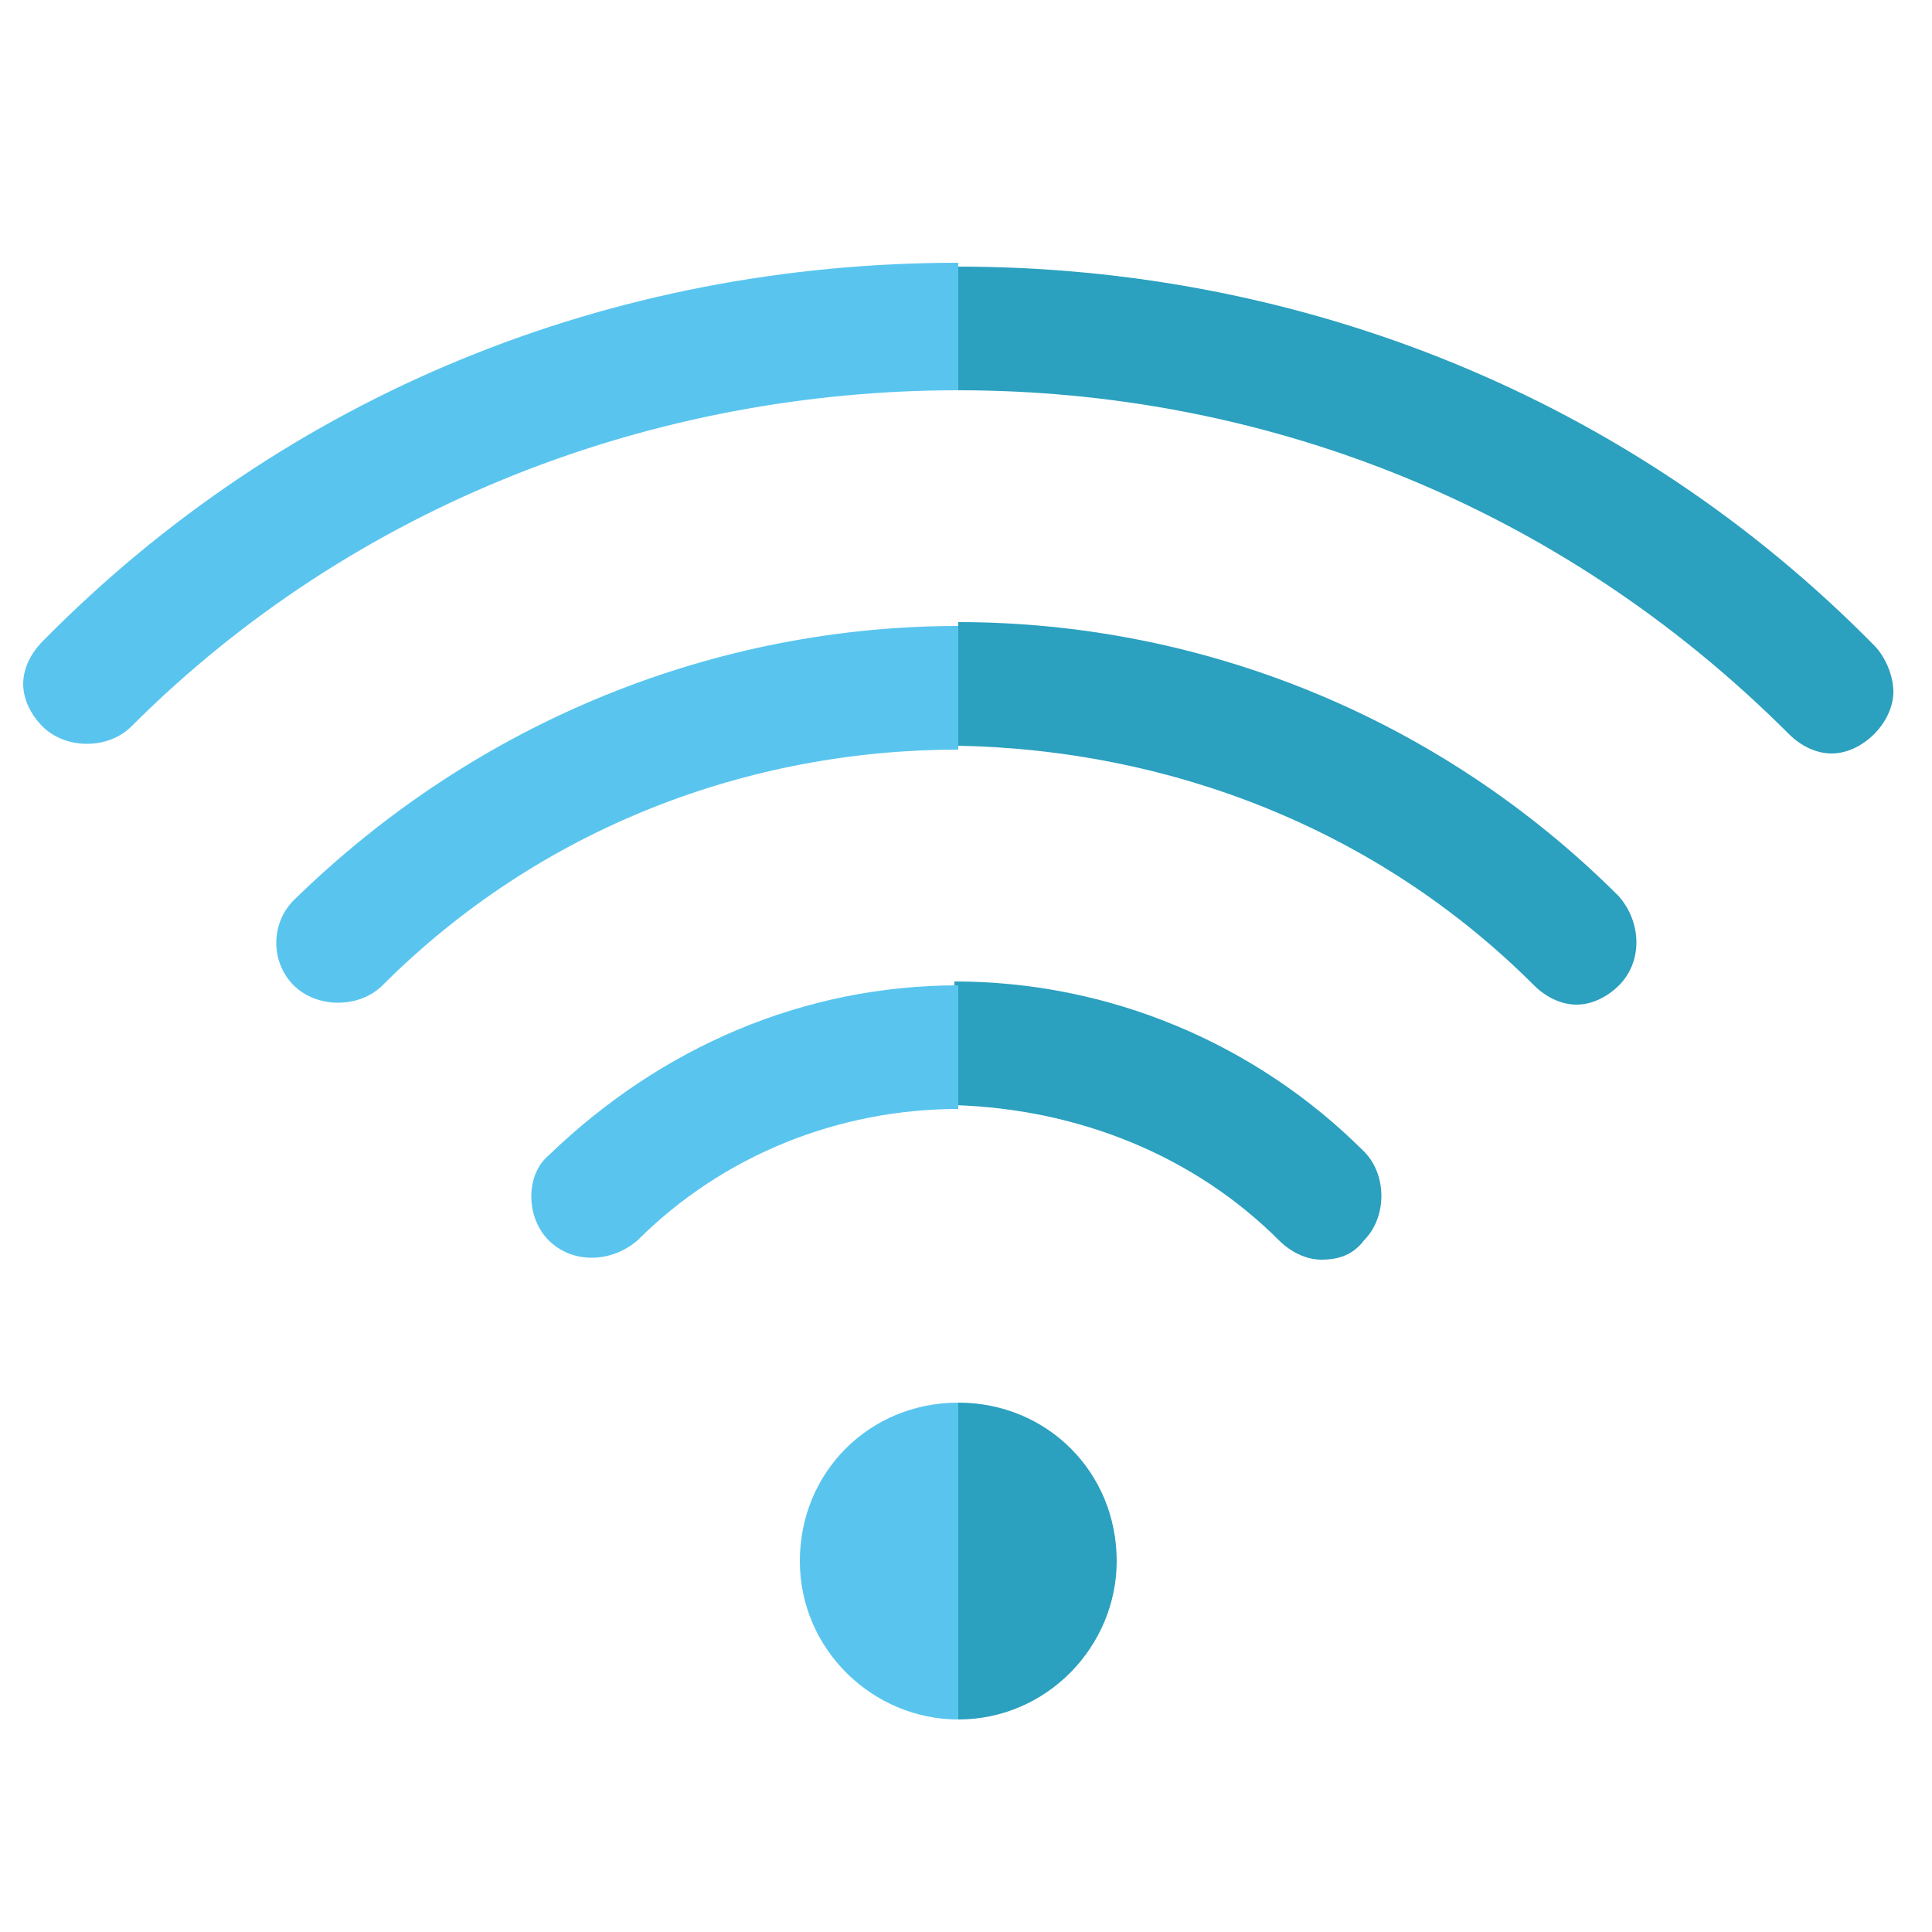
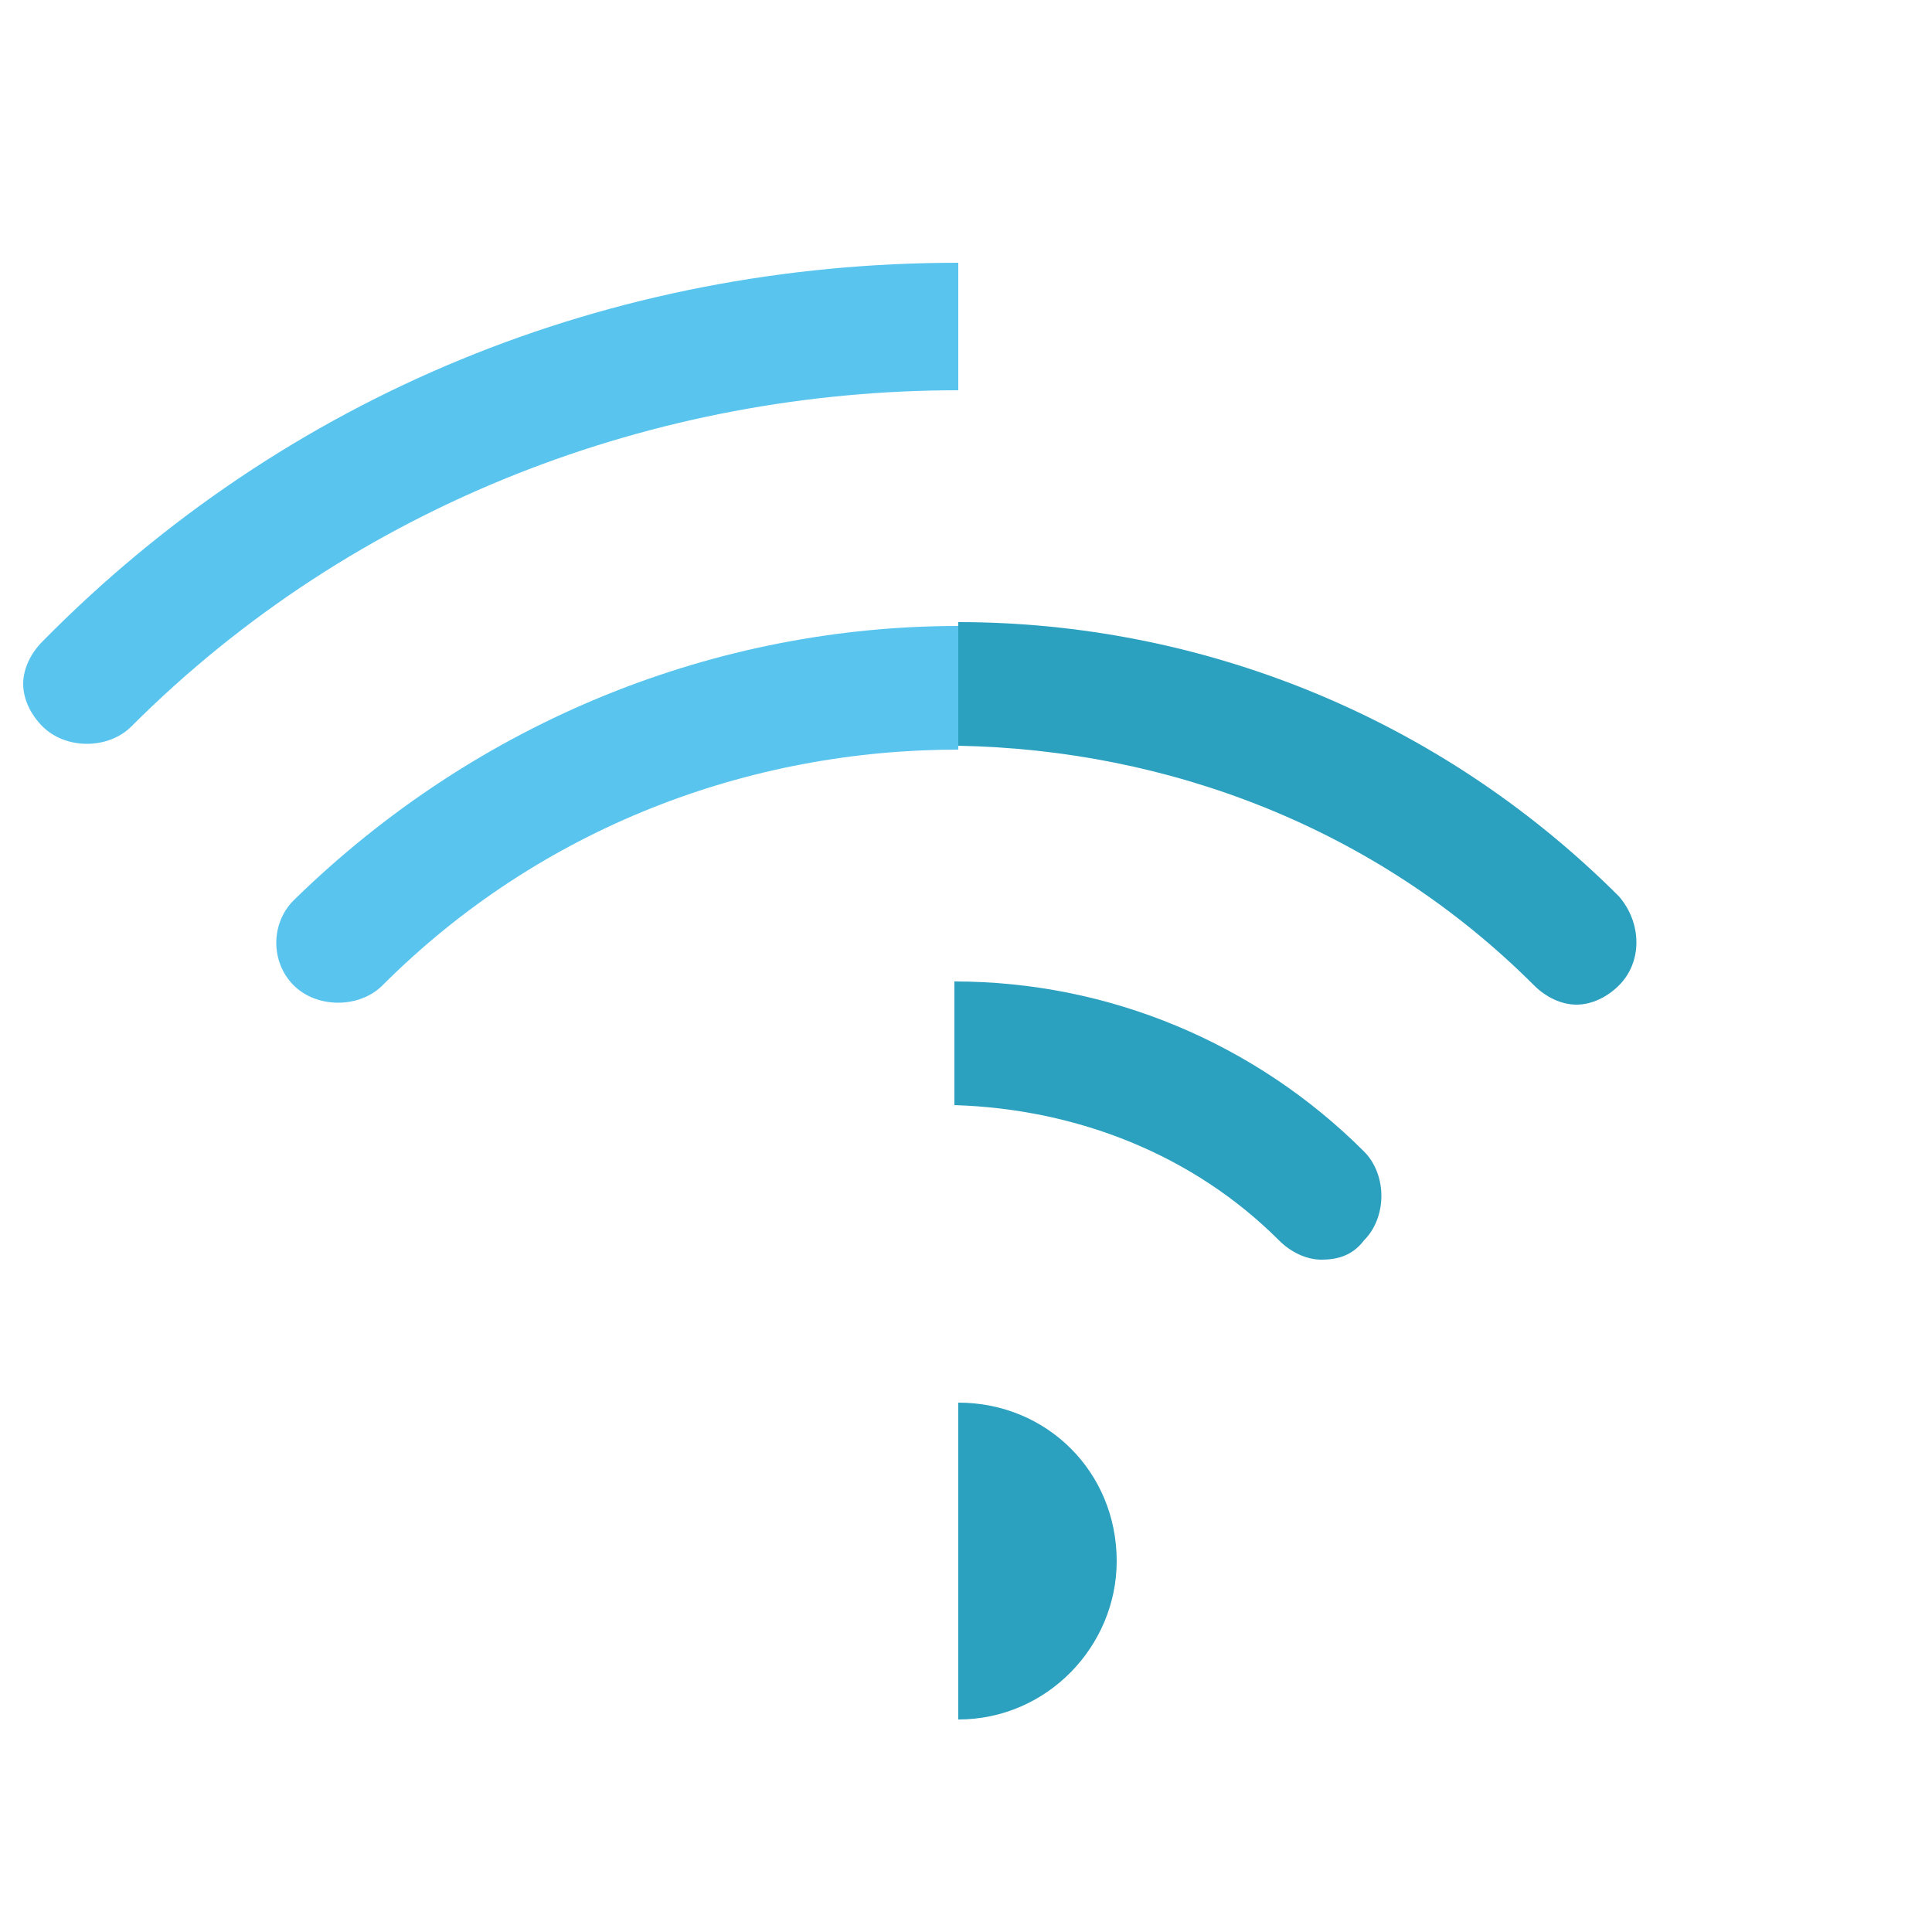
<svg xmlns="http://www.w3.org/2000/svg" version="1.1" id="Layer_1" x="0px" y="0px" viewBox="0 0 50 50" style="enable-background:new 0 0 50 50;" xml:space="preserve">
  <style type="text/css">
	.st0{fill:#2BA0BF;}
	.st1{fill:#59C5EF;}
</style>
  <g>
    <g>
-       <path class="st0" d="M48.5,16.7c-6.3-6.4-14.8-9.8-23.7-9.8v3.2c7.8,0,15.5,2.9,21.5,8.9c0.3,0.3,0.7,0.5,1.1,0.5s0.8-0.2,1.1-0.5    c0.3-0.3,0.5-0.7,0.5-1.1S48.8,17,48.5,16.7z" />
-     </g>
+       </g>
    <g>
      <path class="st0" d="M39.7,25.5c0.3,0.3,0.7,0.5,1.1,0.5s0.8-0.2,1.1-0.5c0.6-0.6,0.6-1.6,0-2.3c-4.7-4.7-10.9-7.1-17.1-7.1v3.2    C30.2,19.4,35.6,21.4,39.7,25.5z" />
    </g>
    <g>
      <path class="st0" d="M33.1,32.1c0.3,0.3,0.7,0.5,1.1,0.5s0.8-0.1,1.1-0.5c0.6-0.6,0.6-1.7,0-2.3c-2.8-2.8-6.6-4.4-10.6-4.4v3.2    C27.9,28.7,30.9,29.9,33.1,32.1z" />
    </g>
    <g>
      <path class="st0" d="M28.9,40.4c0-2.3-1.8-4.1-4.1-4.1v8.2C27.1,44.5,28.9,42.6,28.9,40.4z" />
    </g>
    <g>
      <path class="st1" d="M24.8,6.8c-9,0-17.4,3.4-23.7,9.8c-0.3,0.3-0.5,0.7-0.5,1.1s0.2,0.8,0.5,1.1c0.6,0.6,1.7,0.6,2.3,0    C9.2,13,17,10.1,24.8,10.1V6.8L24.8,6.8z" />
    </g>
    <g>
      <path class="st1" d="M7.6,25.5c0.6,0.6,1.7,0.6,2.3,0c4.1-4.1,9.5-6.1,14.9-6.1v-3.2c-6.2,0-12.4,2.4-17.2,7.1    C7,23.9,7,24.9,7.6,25.5z" />
    </g>
    <g>
-       <path class="st1" d="M14.2,32.1c0.6,0.6,1.6,0.6,2.3,0c2.2-2.2,5.2-3.4,8.3-3.4v-3.2c-4,0-7.7,1.6-10.6,4.4    C13.6,30.4,13.6,31.5,14.2,32.1z" />
-     </g>
+       </g>
    <g>
-       <path class="st1" d="M20.7,40.4c0,2.3,1.9,4.1,4.1,4.1v-8.2C22.5,36.3,20.7,38.1,20.7,40.4z" />
-     </g>
+       </g>
  </g>
</svg>